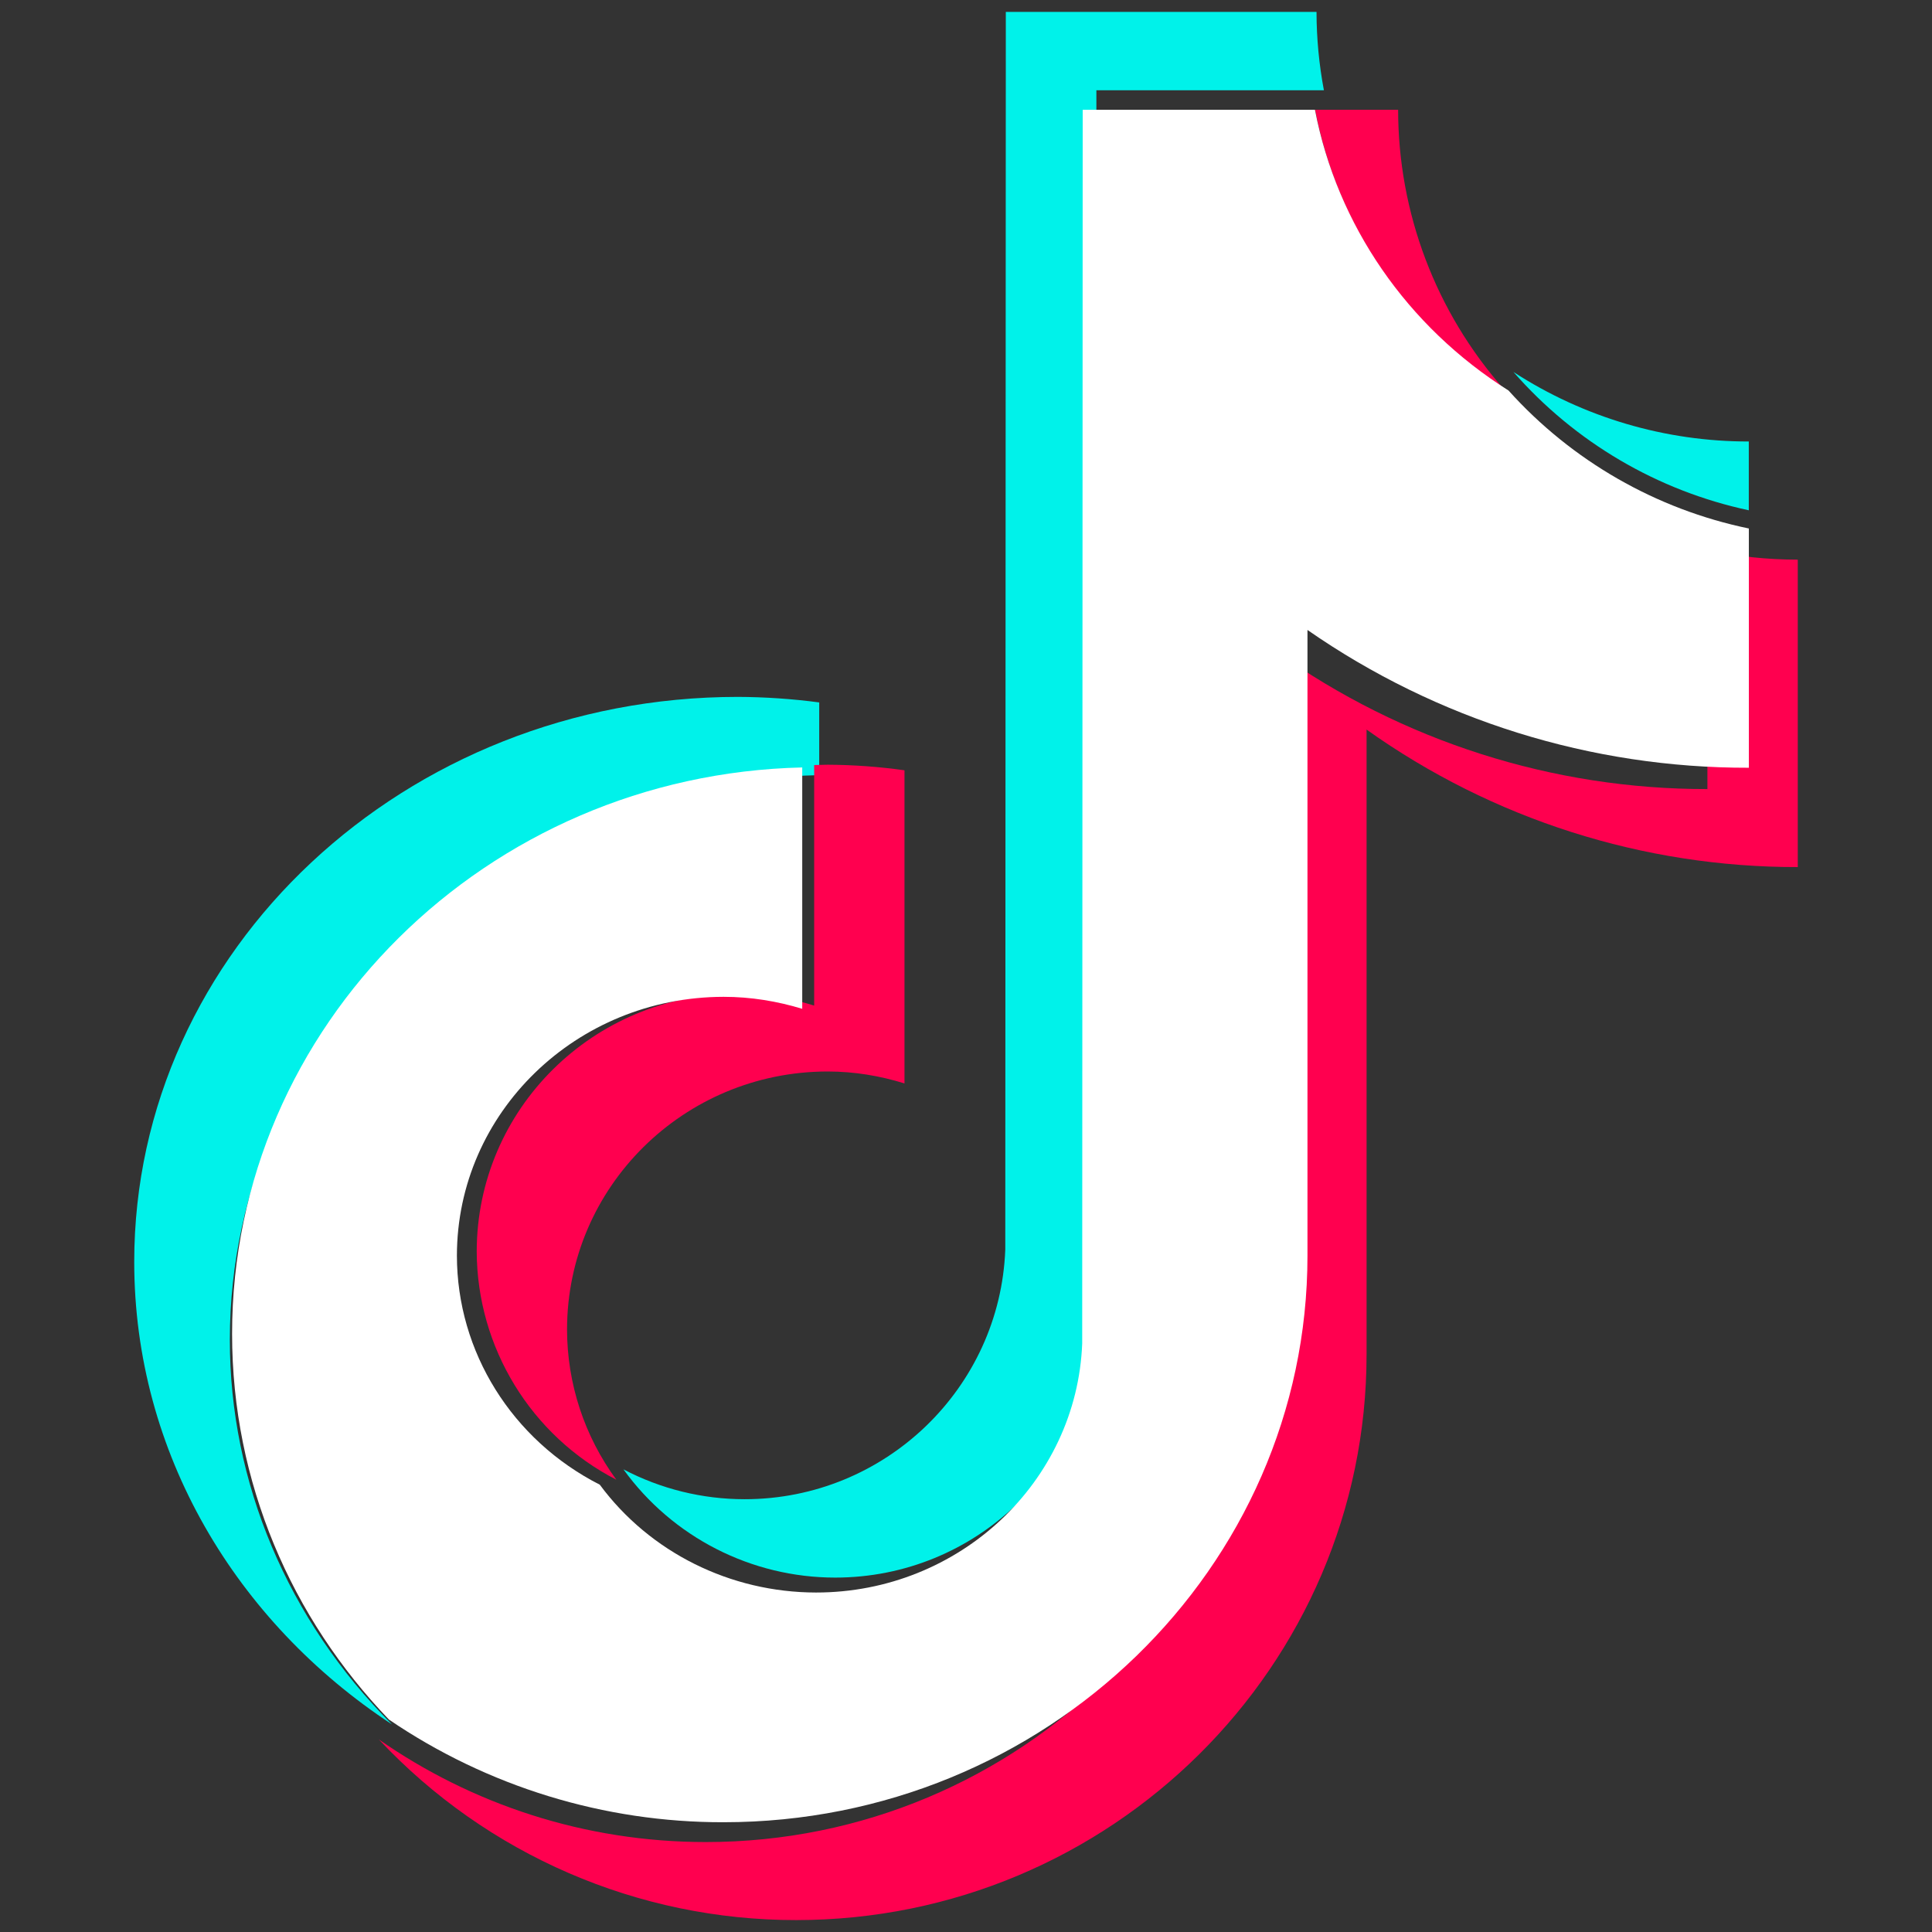
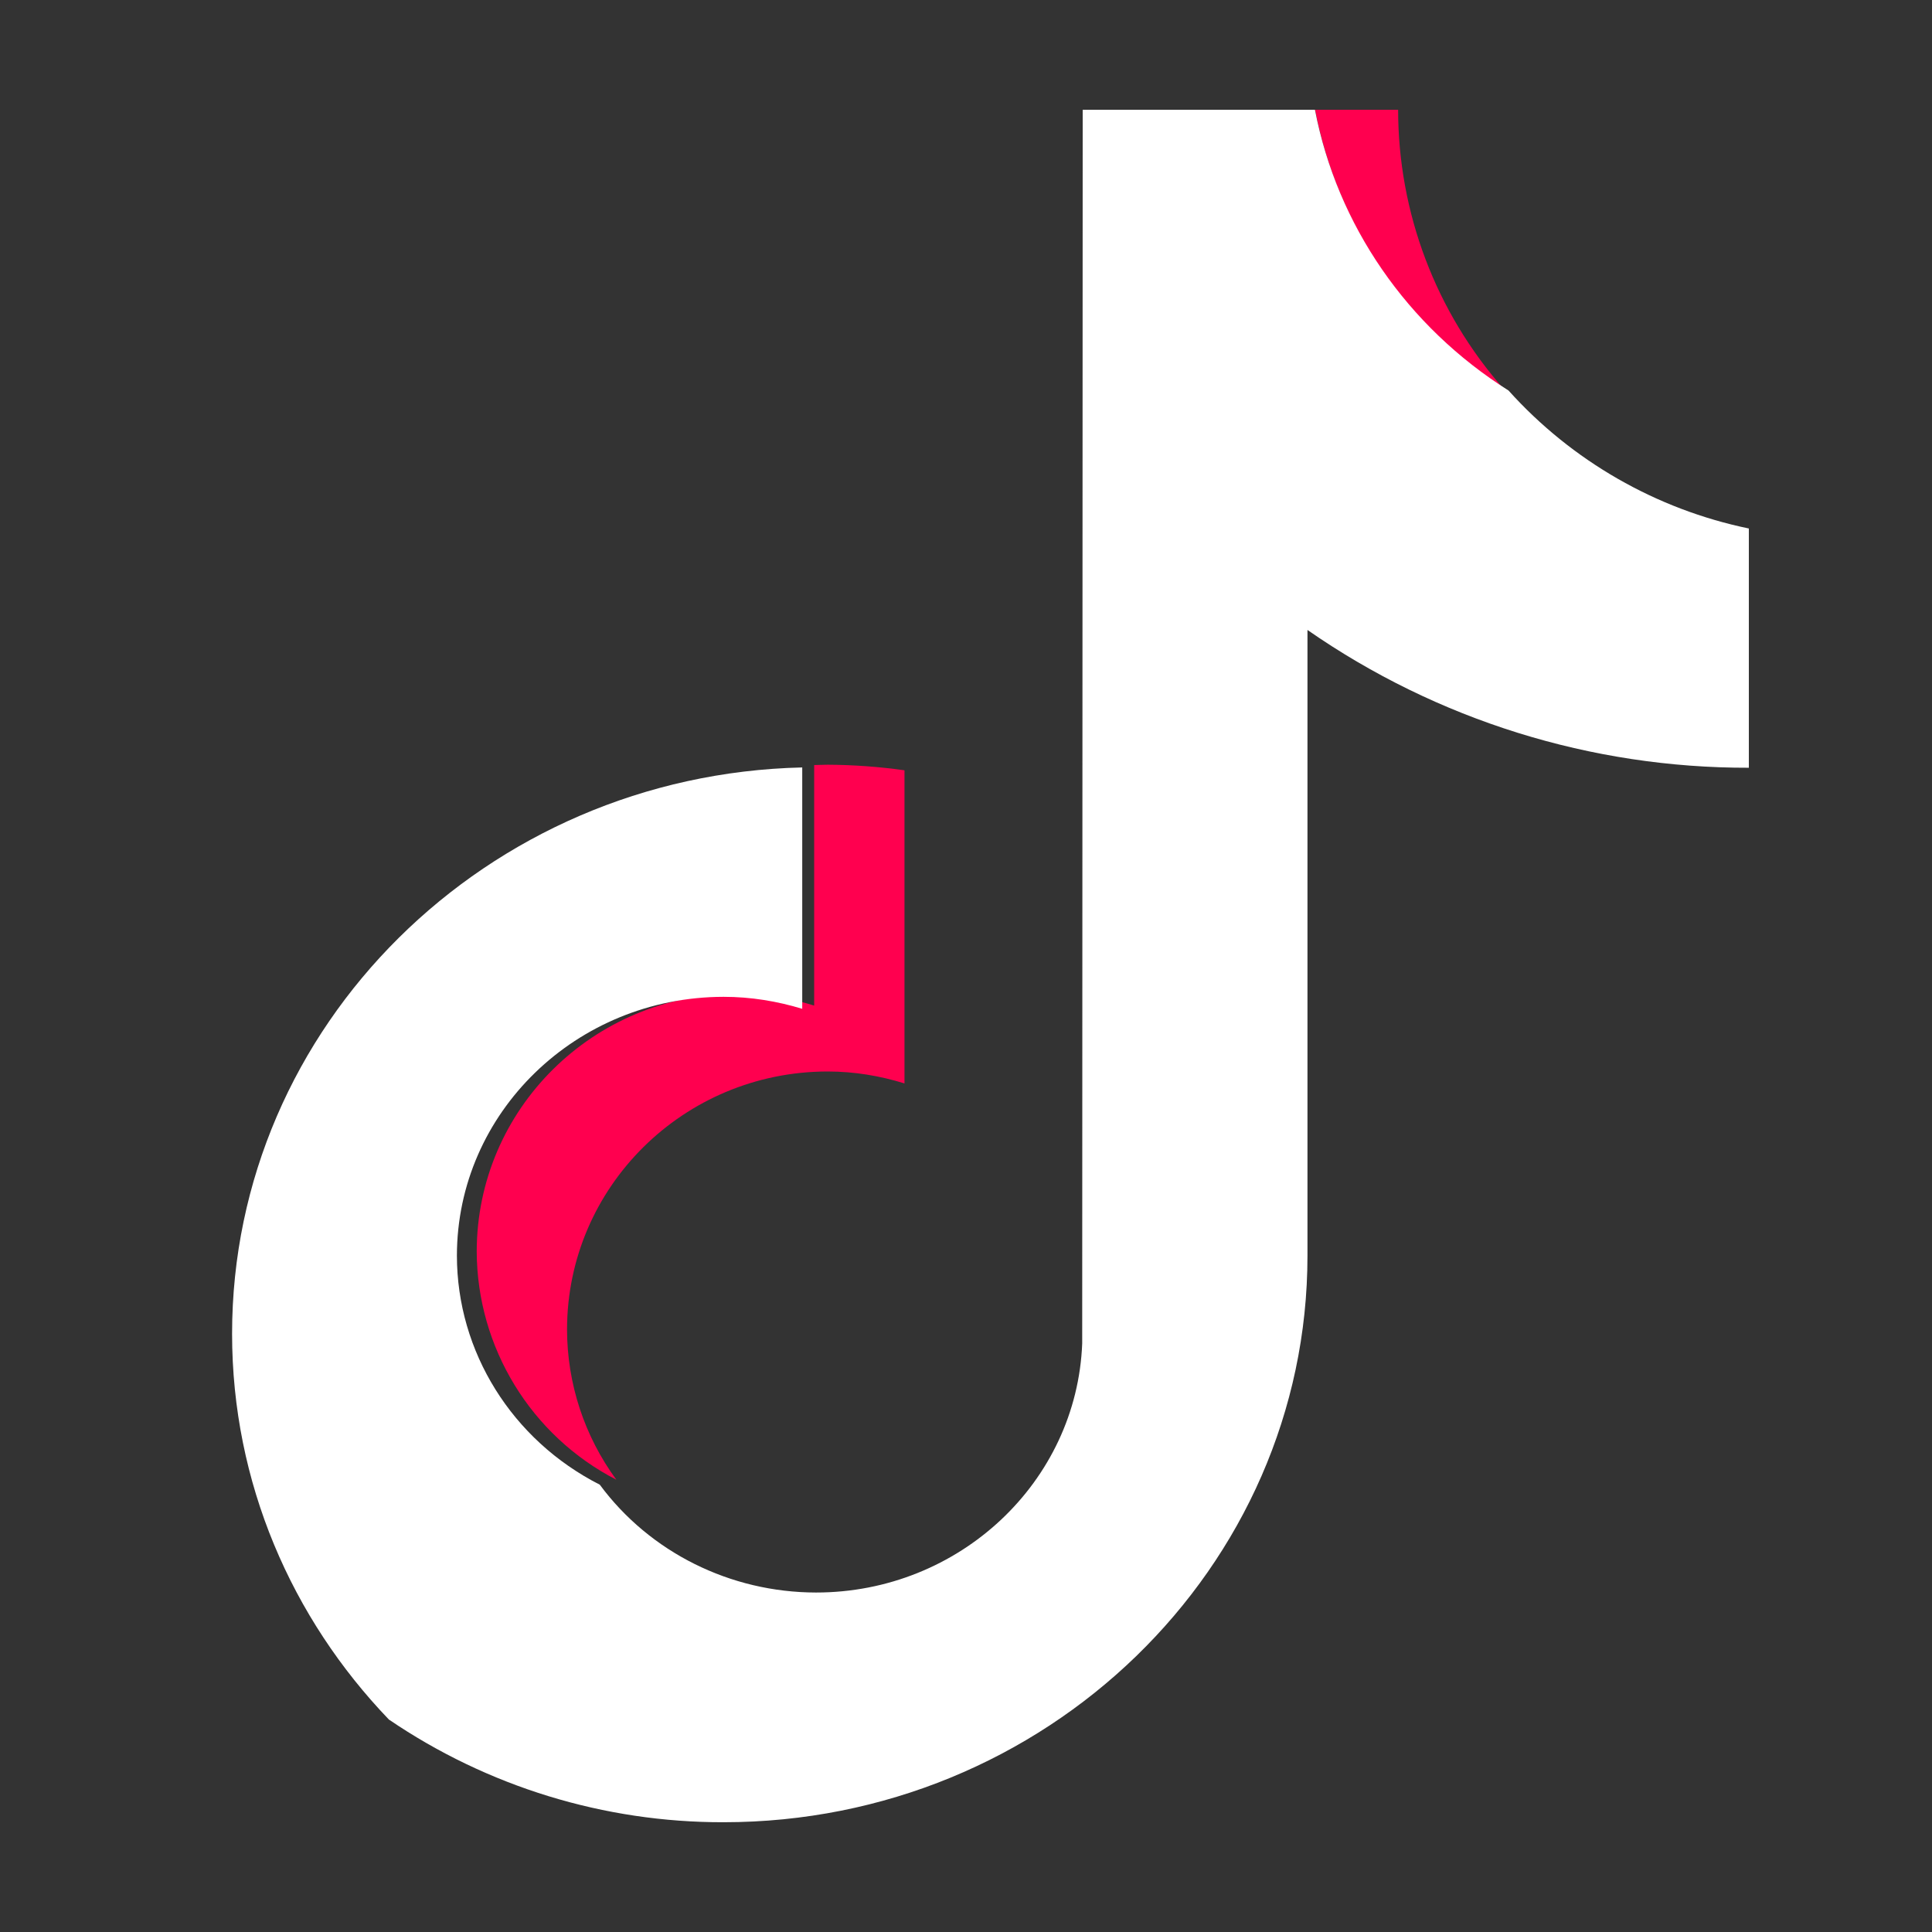
<svg xmlns="http://www.w3.org/2000/svg" width="100%" height="100%" viewBox="0 0 200 200" version="1.1" xml:space="preserve" style="fill-rule:evenodd;clip-rule:evenodd;stroke-linejoin:round;stroke-miterlimit:2;">
  <rect x="0" y="0" width="200" height="200" fill="#333333" stroke="none" />
  <g>
-     <path d="M84.805,80.241l0,-7.526c-2.793,-0.37 -5.606,-0.561 -8.423,-0.573c-34.452,0 -62.487,26.237 -62.487,58.486c0,19.779 10.566,37.294 26.677,47.879c-10.788,-10.798 -16.79,-25.031 -16.78,-39.815c0,-31.788 27.235,-57.711 61.013,-58.451" style="fill:#00f2ea;fill-rule:nonzero;" />
-     <path d="M86.461,163.312c14.567,0 26.445,-11.512 26.987,-25.866l0.05,-128.104l23.552,-0c-0.504,-2.674 -0.76,-5.389 -0.764,-8.109l-32.163,-0l-0.056,128.109c-0.537,14.344 -12.424,25.856 -26.986,25.856c-4.369,0.001 -8.673,-1.06 -12.541,-3.089c5.081,7.03 13.247,11.204 21.921,11.203m94.574,-110.487l-0,-7.122c-8.645,0.01 -17.111,-2.491 -24.363,-7.197c6.365,7.274 14.915,12.299 24.368,14.319" style="fill:#00f2ea;fill-rule:nonzero;" />
    <path d="M155.715,40.324c-7.071,-7.988 -10.978,-18.294 -10.981,-28.961l-8.595,-0c2.272,11.926 9.356,22.407 19.576,28.961m-79.394,62.538c-14.891,0.02 -26.956,11.958 -26.971,26.692c0.032,9.942 5.618,19.074 14.456,23.628c-3.313,-4.512 -5.102,-9.966 -5.106,-15.564c0.015,-14.739 12.08,-26.683 26.971,-26.698c2.786,0 5.445,0.456 7.962,1.236l0,-32.416c-2.638,-0.371 -5.298,-0.564 -7.962,-0.577c-0.466,-0 -0.927,0.03 -1.388,0.035l0,24.9c-2.576,-0.812 -5.261,-1.228 -7.962,-1.236" style="fill:#ff004f;fill-rule:nonzero;" />
-     <path d="M176.75,56.948l-0,24.737c-15.997,0.024 -31.609,-4.956 -44.638,-14.238l0,64.665c0,32.3 -26.49,58.577 -59.048,58.577c-12.586,-0 -24.256,-3.941 -33.844,-10.622c11.183,11.939 26.836,18.716 43.194,18.7c32.563,0 59.053,-26.277 59.053,-58.571l0,-64.67c13.03,9.28 28.641,14.258 44.638,14.233l-0,-31.824c-3.144,-0.001 -6.28,-0.332 -9.355,-0.987" style="fill:#ff004f;fill-rule:nonzero;" />
    <path d="M135.349,129.985l-0,-64.771c13.408,9.32 29.361,14.3 45.691,14.263l-0,-24.768c-9.602,-1.988 -18.322,-6.994 -24.879,-14.284c-10.495,-6.619 -17.738,-17.119 -20.037,-29.062l-24.044,-0l-0.051,127.713c-0.557,14.304 -12.687,25.781 -27.553,25.781c-8.884,-0.01 -17.211,-4.163 -22.388,-11.163c-9.086,-4.624 -14.784,-13.757 -14.789,-23.714c0.015,-14.79 12.358,-26.769 27.604,-26.789c2.836,-0 5.561,0.456 8.144,1.241l0,-24.986c-32.674,0.745 -59.022,26.743 -59.022,58.623c0,15.422 6.174,29.458 16.233,39.937c10.214,6.95 22.291,10.656 34.645,10.631c33.328,0 60.446,-26.312 60.446,-58.652" style="fill:#fff;fill-rule:nonzero;" />
  </g>
</svg>